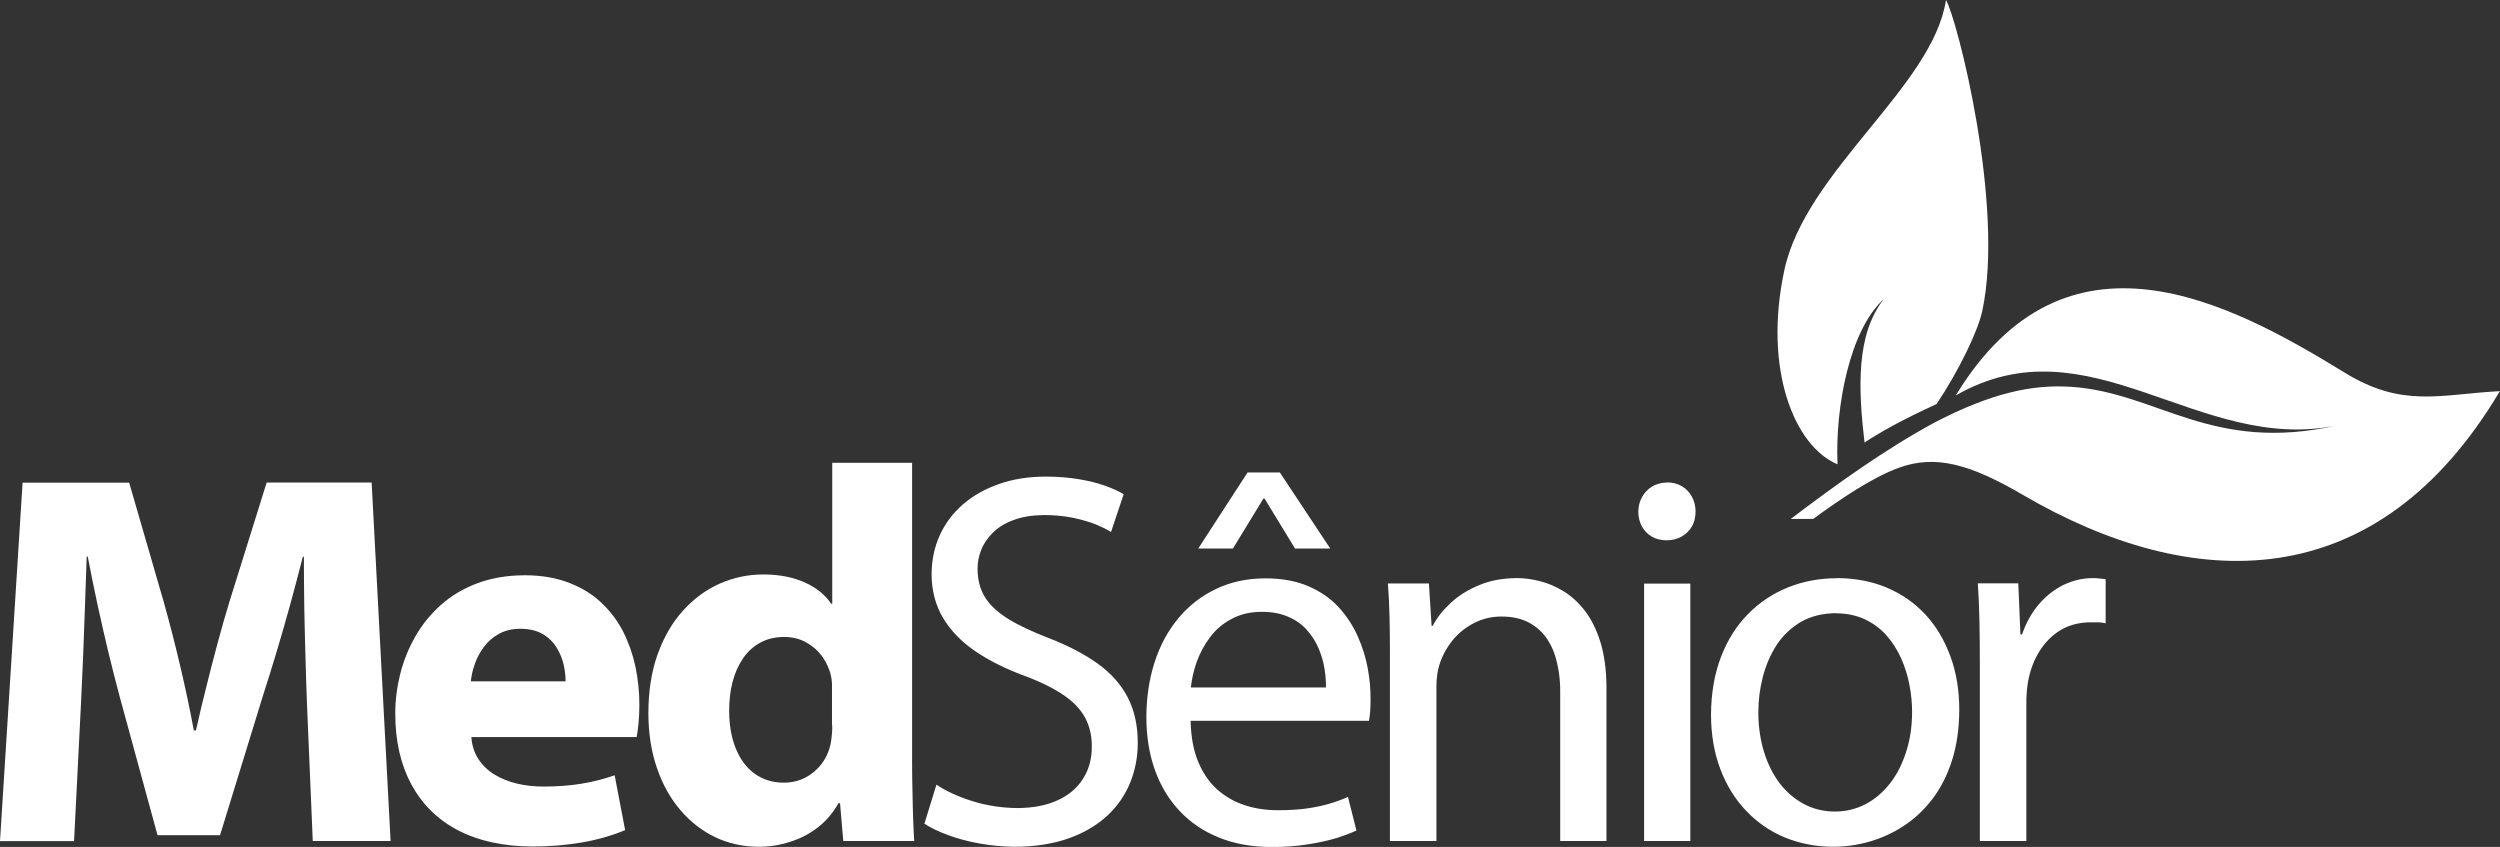
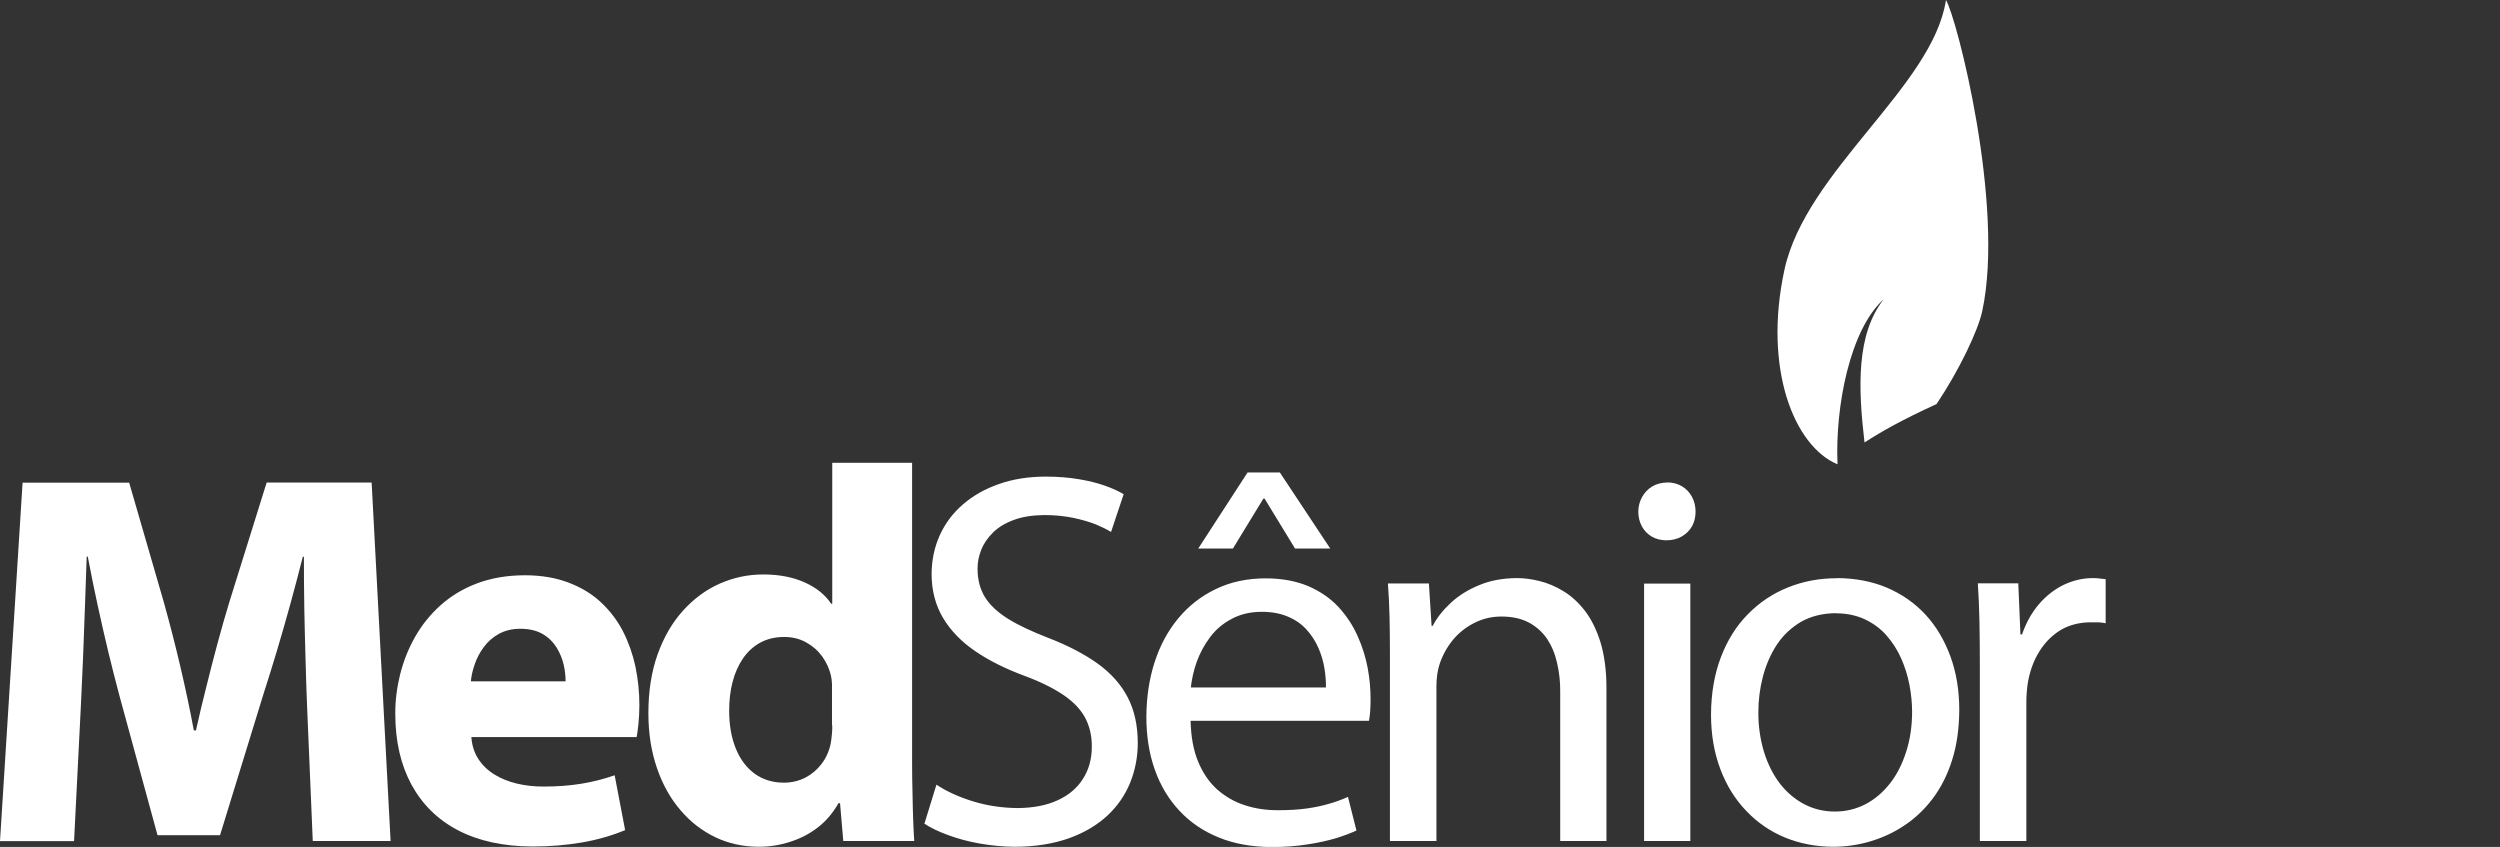
<svg xmlns="http://www.w3.org/2000/svg" id="Layer_1" width="186" height="63.01" viewBox="0 0 186 63.01">
  <rect x="0" y="0" width="186" height="63.01" fill="#333333" stroke="none" />
  <path d="M136.71,34.53c-.18-4.24.91-9.99,3.44-12.27-2.05,2.62-1.91,6.58-1.43,10.66,1.28-.83,2.77-1.67,5.36-2.86,1.71-2.55,3.1-5.5,3.4-6.92,1.69-7.86-1.89-21.81-2.7-23.14-.97,6.43-10.43,12.71-12.02,20.08-1.59,7.37.73,13.11,3.94,14.46Z" fill="#fff" fill-rule="evenodd" stroke-width="0" />
  <path d="M23.28,62.57h5.78l-1.41-26.67h-7.81l-2.77,8.87c-.3.99-.6,2.03-.89,3.11-.29,1.08-.57,2.17-.84,3.26-.28,1.09-.53,2.17-.76,3.2h-.16c-.29-1.57-.63-3.16-1.01-4.78-.38-1.62-.79-3.21-1.22-4.75l-2.58-8.9H1.68l-1.68,26.67h5.51l.51-10.13c.05-1.11.1-2.29.16-3.54.05-1.24.1-2.5.14-3.77.04-1.28.09-2.52.13-3.73h.08c.22,1.17.46,2.35.72,3.55.26,1.2.53,2.38.81,3.55.28,1.17.57,2.28.85,3.34l2.81,10.29h4.65l3.2-10.4c.34-1.05.68-2.15,1.03-3.31s.68-2.34,1.01-3.52c.32-1.19.64-2.35.92-3.49h.08c0,1.29.01,2.58.03,3.85.03,1.27.05,2.51.09,3.71.03,1.19.07,2.33.11,3.4l.43,10.2ZM47.37,54.82c.04-.22.09-.55.13-.96.04-.42.07-.89.07-1.41,0-.96-.1-1.91-.29-2.84-.2-.93-.51-1.81-.92-2.62-.42-.82-.97-1.54-1.64-2.17-.67-.63-1.47-1.11-2.41-1.47-.94-.36-2.03-.55-3.25-.55-1.33,0-2.52.21-3.56.6-1.04.39-1.95.94-2.71,1.62-.77.69-1.4,1.47-1.9,2.35-.5.88-.87,1.81-1.12,2.8-.24.98-.37,1.97-.36,2.96,0,2.02.41,3.78,1.2,5.24.8,1.47,1.95,2.61,3.46,3.4,1.51.79,3.36,1.2,5.53,1.21,1.29,0,2.53-.1,3.69-.3,1.16-.2,2.24-.51,3.22-.92l-.78-4.08c-.8.28-1.62.49-2.48.63-.86.14-1.79.21-2.8.21-.7,0-1.36-.07-1.99-.22-.63-.15-1.19-.38-1.68-.68-.49-.3-.89-.69-1.19-1.15-.3-.46-.48-1.01-.52-1.63h12.3ZM35.03,50.7c.04-.4.13-.83.29-1.28.15-.45.38-.88.67-1.27.29-.4.66-.73,1.11-.98.45-.25.98-.39,1.61-.39.68,0,1.24.14,1.68.4.44.26.78.6,1.03,1.01.24.4.42.83.52,1.27.1.45.14.86.14,1.23h-7.03ZM61.92,34.43v10.49h-.08c-.44-.66-1.09-1.19-1.95-1.58-.87-.39-1.89-.6-3.09-.6s-2.24.24-3.27.69c-1.03.46-1.94,1.14-2.73,2.02-.8.89-1.42,1.97-1.88,3.25-.45,1.27-.68,2.73-.68,4.36,0,1.51.22,2.87.64,4.09.42,1.22,1,2.26,1.75,3.13.74.87,1.61,1.54,2.59,2.01.99.47,2.05.7,3.19.71.83,0,1.62-.12,2.38-.37.76-.24,1.46-.6,2.07-1.08.62-.48,1.12-1.08,1.52-1.79h.12l.24,2.81h5.28c-.03-.44-.06-.98-.08-1.59-.02-.62-.04-1.29-.05-2.01-.02-.72-.03-1.44-.03-2.18v-22.36h-5.94ZM61.92,53.95c0,.24,0,.48-.03.71-.02.24-.05.46-.09.68-.12.57-.35,1.07-.68,1.5-.33.43-.73.77-1.21,1.02-.48.24-1.01.37-1.59.37-.83,0-1.54-.22-2.15-.65-.6-.43-1.08-1.05-1.41-1.85-.33-.79-.51-1.74-.51-2.84,0-.76.08-1.49.25-2.14.17-.66.43-1.25.77-1.75.34-.5.77-.9,1.28-1.18.51-.28,1.11-.43,1.8-.43.61,0,1.16.14,1.64.41.47.26.87.61,1.19,1.05.31.44.54.93.65,1.46.04.18.06.37.07.57,0,.2,0,.38,0,.54v2.54h0Z" fill="#fff" fill-rule="evenodd" stroke-width="0" />
  <path d="M68.74,61.26c.48.32,1.08.61,1.8.87.72.27,1.51.48,2.36.63.85.15,1.7.23,2.56.24,1.55,0,2.9-.22,4.06-.63,1.15-.41,2.1-.98,2.87-1.69.76-.71,1.32-1.53,1.7-2.46.37-.92.56-1.91.56-2.94,0-1.3-.25-2.43-.74-3.38-.49-.96-1.24-1.8-2.23-2.52-.99-.71-2.23-1.36-3.71-1.93-1.21-.47-2.2-.93-2.97-1.41-.77-.48-1.35-1.02-1.72-1.61-.36-.59-.55-1.3-.55-2.12,0-.46.08-.92.27-1.39.18-.47.48-.9.87-1.29.39-.39.91-.71,1.54-.94.63-.24,1.39-.36,2.29-.37.8,0,1.52.08,2.16.21.65.14,1.2.3,1.68.49.47.2.84.38,1.12.56l.94-2.81c-.38-.23-.84-.44-1.41-.64-.56-.2-1.21-.36-1.94-.48-.73-.12-1.54-.19-2.43-.19-1.28,0-2.45.18-3.49.55-1.04.36-1.94.87-2.69,1.52-.75.65-1.32,1.41-1.72,2.29-.4.88-.6,1.84-.61,2.88,0,1.23.29,2.33.85,3.27.56.94,1.36,1.77,2.4,2.48,1.04.71,2.27,1.32,3.71,1.85,1.18.44,2.13.92,2.87,1.42.73.5,1.26,1.06,1.6,1.69.33.63.5,1.35.49,2.16,0,.9-.22,1.69-.66,2.38-.43.68-1.05,1.21-1.88,1.59-.82.38-1.81.57-2.97.58-1.19-.01-2.29-.18-3.33-.5-1.04-.32-1.95-.73-2.72-1.24l-.89,2.89ZM101.85,53.63c.04-.2.07-.43.09-.69.02-.27.03-.57.03-.93,0-.71-.06-1.48-.21-2.29-.15-.81-.4-1.61-.75-2.39-.35-.79-.82-1.5-1.41-2.15-.6-.65-1.35-1.17-2.24-1.56-.89-.38-1.96-.59-3.2-.59-1.38,0-2.62.27-3.71.8-1.09.52-2.02,1.25-2.79,2.18-.77.93-1.36,2.02-1.76,3.27-.4,1.24-.6,2.59-.61,4.04,0,1.45.21,2.77.63,3.95.42,1.19,1.04,2.21,1.84,3.06.8.86,1.78,1.52,2.92,1.98,1.15.47,2.45.7,3.91.71,1,0,1.91-.07,2.71-.2.8-.12,1.5-.28,2.11-.46.6-.19,1.11-.38,1.51-.57l-.63-2.5c-.41.18-.87.36-1.37.5-.49.15-1.06.27-1.69.36-.63.09-1.36.13-2.17.13-.87,0-1.7-.12-2.47-.38-.77-.25-1.45-.65-2.05-1.18-.59-.54-1.06-1.23-1.4-2.06-.35-.84-.53-1.85-.56-3.03h13.29ZM88.6,51.13c.07-.61.21-1.25.44-1.9.24-.65.56-1.25.98-1.81.42-.57.95-1.02,1.59-1.36.63-.35,1.39-.54,2.27-.54.77,0,1.43.13,1.99.38.56.24,1.01.57,1.37.98.36.4.65.86.86,1.35.21.49.36.99.44,1.5.08.5.12.98.11,1.42h-10.03ZM92.82,35.15l-3.67,5.66h2.58l2.27-3.72h.08l2.27,3.72h2.62l-3.75-5.66h-2.38ZM103.43,62.57h3.44v-11.52c0-.3.02-.59.06-.87.04-.28.1-.54.17-.75.21-.65.54-1.25.97-1.79.44-.54.97-.96,1.59-1.28.62-.32,1.29-.49,2.04-.49.81,0,1.49.15,2.05.45.56.3,1.01.71,1.36,1.22.34.52.59,1.12.74,1.8.16.69.24,1.41.23,2.19v11.04h3.44v-11.4c0-1.31-.16-2.44-.44-3.37-.29-.93-.67-1.71-1.15-2.34-.48-.62-1.01-1.11-1.6-1.47-.59-.36-1.18-.61-1.79-.76-.6-.15-1.16-.22-1.7-.22-1.04.01-1.98.18-2.8.53-.83.34-1.53.78-2.11,1.32-.58.54-1.03,1.11-1.34,1.71h-.08l-.2-3.16h-3.05c.06.78.1,1.59.12,2.43.02.84.03,1.75.03,2.76v13.96h0ZM125.76,62.57v-19.15h-3.44v19.15h3.44ZM124.04,35.9c-.43,0-.81.11-1.13.3-.32.2-.56.46-.74.78-.18.33-.28.69-.28,1.09s.09.76.26,1.08c.17.32.41.57.72.76.31.19.68.28,1.09.29.46,0,.84-.1,1.17-.29.32-.19.58-.44.76-.76.17-.32.26-.68.26-1.08s-.09-.78-.27-1.11c-.18-.33-.42-.59-.74-.78-.32-.19-.69-.29-1.1-.29ZM136.67,43.02c-1.31,0-2.52.23-3.66.69-1.12.45-2.12,1.12-2.97,1.99-.86.87-1.52,1.93-2,3.18-.48,1.25-.73,2.68-.74,4.27,0,1.52.24,2.88.7,4.09.46,1.21,1.1,2.24,1.93,3.1.82.86,1.78,1.52,2.87,1.97,1.1.45,2.28.68,3.56.69.91,0,1.82-.12,2.72-.38.9-.26,1.75-.64,2.55-1.17.8-.52,1.51-1.18,2.13-1.99.62-.81,1.11-1.76,1.46-2.86.36-1.1.54-2.36.55-3.78,0-1.46-.22-2.79-.66-3.99-.44-1.19-1.05-2.23-1.85-3.1-.81-.87-1.76-1.53-2.88-2.01-1.12-.47-2.35-.7-3.71-.71ZM136.6,45.63c.81,0,1.53.16,2.15.45.63.3,1.16.69,1.6,1.19.44.5.81,1.07,1.09,1.7.28.63.49,1.29.62,1.97.13.68.2,1.35.2,2.01,0,1.08-.15,2.08-.44,2.98-.29.9-.68,1.69-1.2,2.35-.52.66-1.12,1.18-1.82,1.55-.7.36-1.46.55-2.28.55-.84,0-1.61-.19-2.31-.56-.69-.37-1.29-.88-1.8-1.54-.5-.66-.89-1.44-1.17-2.34-.27-.9-.42-1.86-.42-2.92,0-.91.11-1.8.34-2.68.23-.87.57-1.66,1.04-2.38.47-.71,1.08-1.27,1.8-1.7.73-.41,1.59-.63,2.59-.64ZM147.32,62.57h3.44v-10.21c0-.28,0-.56.03-.84.02-.28.05-.54.09-.78.16-.88.45-1.65.87-2.31.42-.66.94-1.18,1.57-1.56.63-.37,1.36-.56,2.17-.57.24,0,.44,0,.63,0,.19.01.36.03.54.07v-3.28c-.16-.02-.31-.04-.46-.05-.15-.02-.31-.03-.48-.03-.78,0-1.51.18-2.2.51-.69.34-1.3.82-1.84,1.45-.53.63-.94,1.36-1.24,2.23h-.12l-.16-3.8h-3.01c.06.88.1,1.82.12,2.81.02.98.03,2.04.03,3.16v13.17h0Z" fill="#fff" fill-rule="evenodd" stroke-width="0" />
-   <path d="M134.91,38.6c2.01-1.46,4.36-3.07,6.37-3.8,2.72-.99,5.29-.28,9.24,2.03,12.54,7.32,26.29,7.73,35.47-7.73-4.47.24-7.24,1.28-11.57-1.39-8.57-5.26-20.74-11.72-28.91,1.71,9.98-5.72,18.07,4.4,28.41,2.22-9.38,2.13-13.4-2.44-19.82-2.86-2.89-.19-5.92.45-10.14,2.64-3.72,2.01-7.37,4.64-10.73,7.19h1.68Z" fill="#fff" fill-rule="evenodd" stroke-width="0" />
</svg>